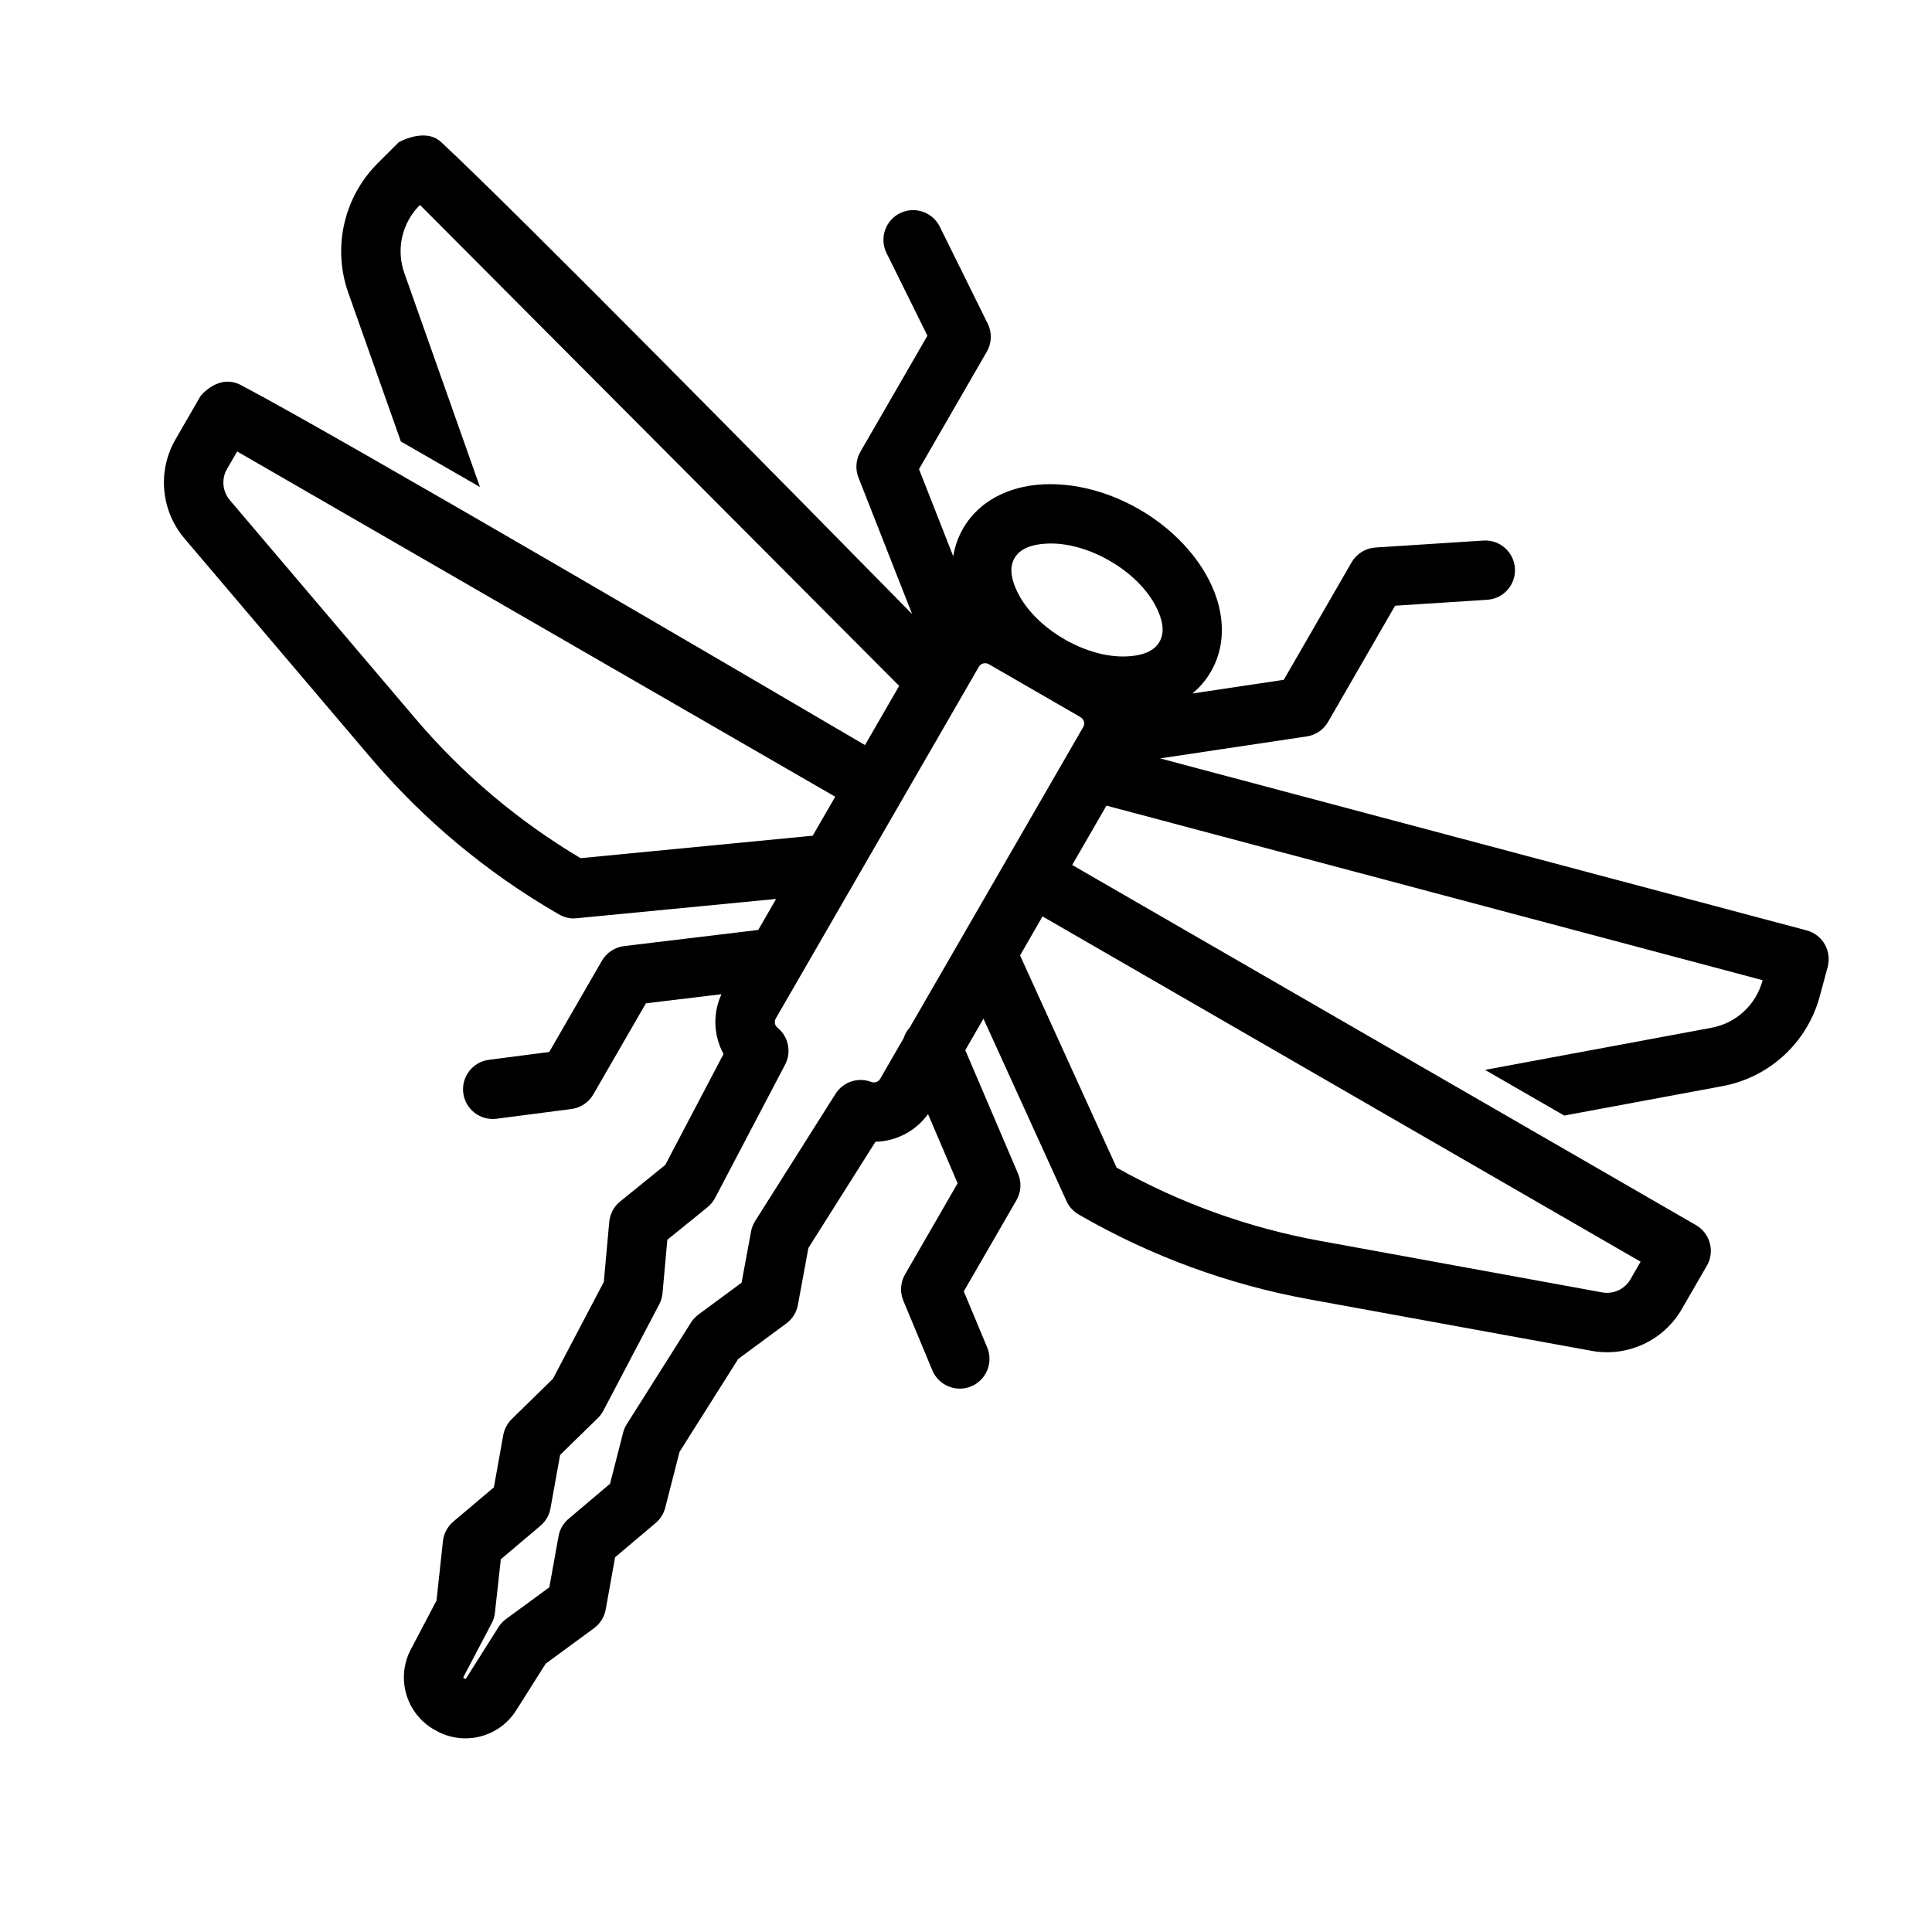
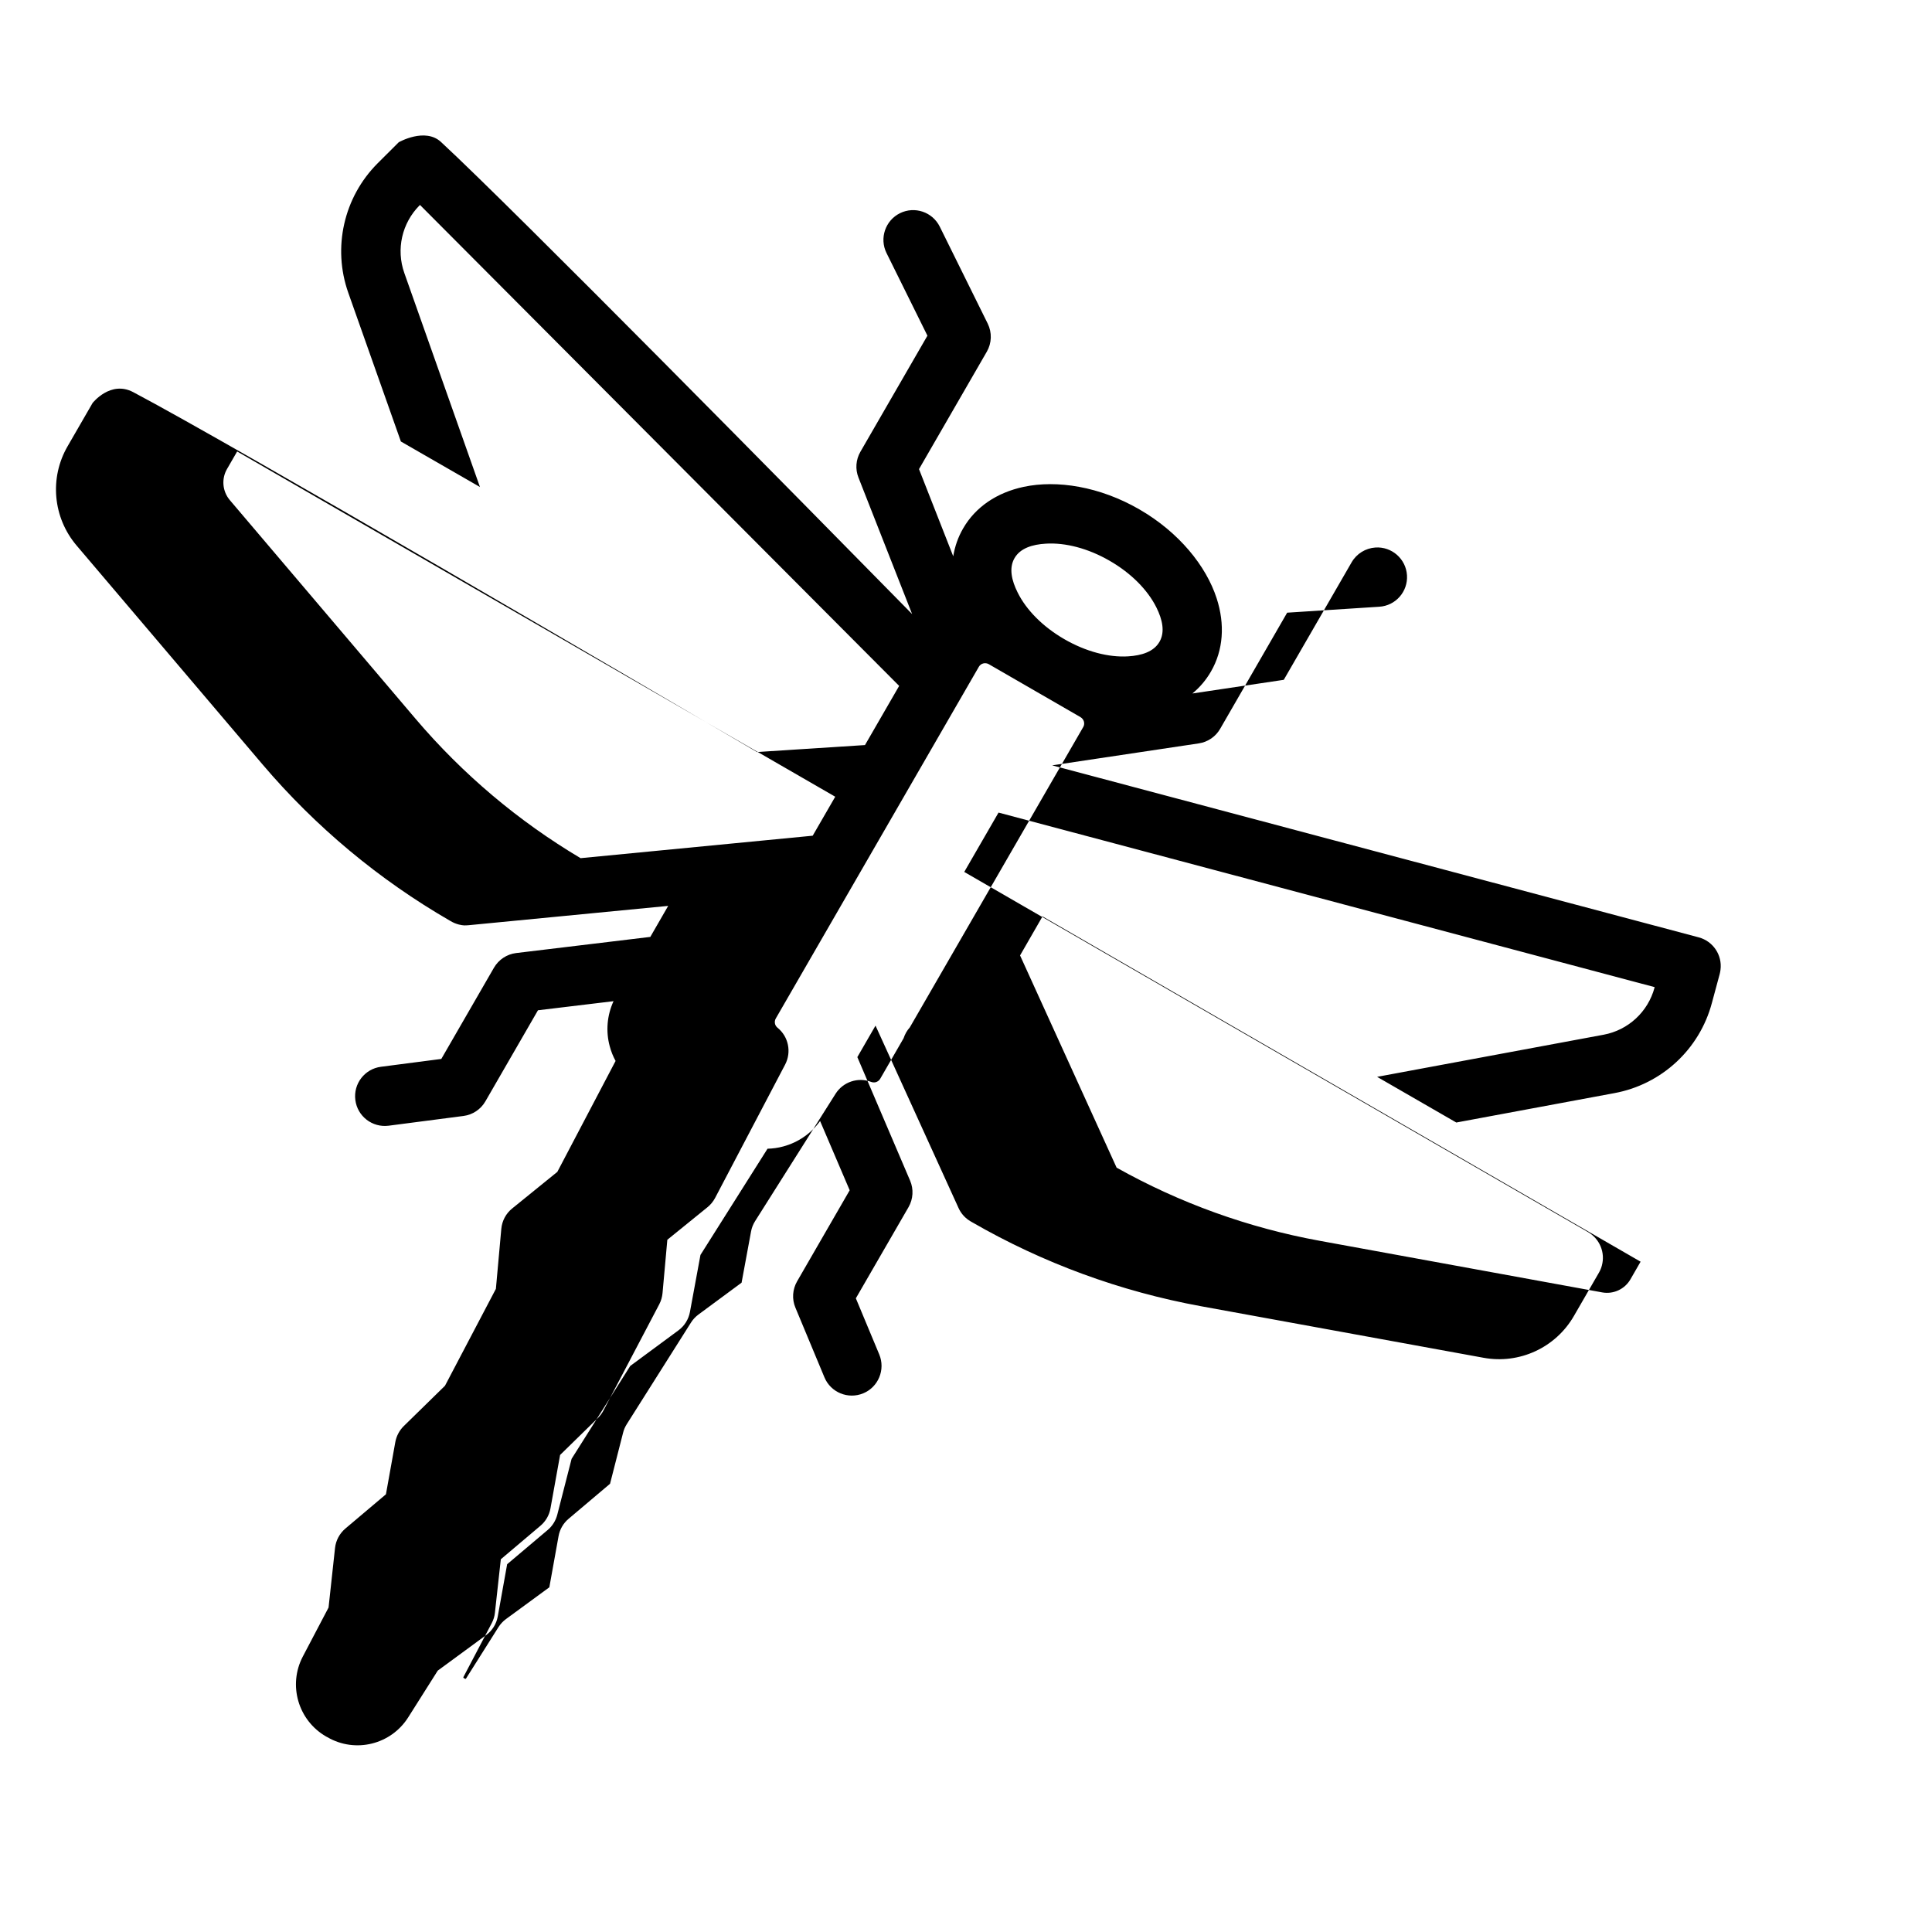
<svg xmlns="http://www.w3.org/2000/svg" fill="#000000" width="800px" height="800px" version="1.1" viewBox="144 144 512 512">
-   <path d="m373.23 341.45 9.055-15.68-126.98-127.45-0.109 0.094c-4.691 4.707-6.266 11.668-4.047 17.934l20.043 56.711c-7.289-4.203-14.344-8.266-20.957-12.059l-13.934-39.406c-4.234-11.965-1.211-25.316 7.762-34.305 2.816-2.801 5.606-5.59 5.606-5.59s6.977-4 11.211-0.062c19.711 18.262 95.25 94.984 124.84 125.1l-14.219-36.18c-0.883-2.234-0.691-4.738 0.504-6.816l17.773-30.781-10.848-21.914c-1.922-3.891-0.316-8.629 3.574-10.547 3.891-1.922 8.613-0.332 10.547 3.574l12.707 25.695c1.164 2.363 1.07 5.148-0.234 7.414 0 0-17.98 31.141-17.98 31.141l9.07 23.098c0.426-2.598 1.289-5.086 2.613-7.367 3.258-5.668 8.91-9.508 16.059-11.035 8.801-1.875 20.137-0.109 30.652 5.969s17.711 15.004 20.484 23.57c2.25 6.941 1.762 13.762-1.512 19.414-1.289 2.234-2.945 4.188-4.914 5.809l24.215-3.621 17.98-31.141c1.324-2.281 3.684-3.746 6.312-3.922l28.605-1.844c4.328-0.285 8.078 3.008 8.359 7.336 0.285 4.344-3.008 8.094-7.352 8.359l-24.402 1.574-17.758 30.781c-1.195 2.078-3.273 3.496-5.652 3.856l-38.871 5.824 171.34 45.578c3.824 1.023 6.297 4.707 5.777 8.629-0.047 0.395-0.125 0.77-0.219 1.133l-2.062 7.637c-3.273 12.281-13.32 21.57-25.82 23.883l-41.91 7.793-20.988-12.105 60.031-11.164c6.519-1.211 11.762-6.062 13.492-12.484l0.031-0.125-173.88-46.258-9.086 15.727 165.31 95.441c3.086 1.793 4.598 5.414 3.668 8.863-0.172 0.676-0.441 1.309-0.789 1.906l-6.629 11.477c-4.832 8.375-14.422 12.816-23.945 11.066-16.688-3.039-50.051-9.133-74.895-13.664-21.363-3.906-41.91-11.445-60.727-22.309l-0.27-0.156c-1.402-0.805-2.551-2.031-3.242-3.574l-21.996-48.32-4.816 8.344 13.98 32.73c0.977 2.266 0.82 4.879-0.41 7.023l-13.965 24.168 6.203 14.879c1.668 4.016-0.234 8.629-4.234 10.297-4.016 1.668-8.629-0.219-10.297-4.234l-7.699-18.484c-0.945-2.25-0.77-4.832 0.457-6.957 0 0 13.934-24.137 13.934-24.137l-7.84-18.344c-2.379 3.289-5.824 5.684-9.777 6.738-1.371 0.379-2.769 0.566-4.156 0.598l-17.773 28.148-2.785 15.098c-0.363 1.969-1.449 3.715-3.055 4.894l-12.77 9.43-15.539 24.609-3.793 14.801c-0.41 1.574-1.289 3.008-2.551 4.062l-10.738 9.07-2.488 13.855c-0.363 1.984-1.465 3.746-3.102 4.945 0 0-12.801 9.398-12.801 9.398l-7.824 12.375c-4.566 7.227-14.012 9.555-21.41 5.273-0.125-0.062-0.25-0.141-0.379-0.203-7.398-4.281-10.109-13.633-6.141-21.191l6.816-12.973 1.715-15.777c0.219-2.016 1.211-3.856 2.754-5.164l10.738-9.07 2.488-13.855c0.301-1.605 1.086-3.086 2.25-4.234l10.91-10.676 13.492-25.68 1.434-15.887c0.188-2.125 1.227-4.078 2.883-5.414l11.965-9.699 15.43-29.379h0.016c-0.676-1.227-1.195-2.535-1.559-3.906-1.086-3.984-0.707-8.219 1.008-11.949l-20.027 2.41-13.934 24.137c-1.227 2.125-3.371 3.559-5.809 3.871l-19.836 2.582c-4.312 0.551-8.266-2.488-8.816-6.801-0.566-4.312 2.488-8.266 6.785-8.816l15.996-2.078 13.949-24.168c1.242-2.141 3.418-3.59 5.871-3.891l35.566-4.281 4.738-8.219-52.836 5.117c-0.25 0.031-0.504 0.047-0.754 0.047 0 0-0.707 0.078-1.875-0.219-0.789-0.203-1.543-0.52-2.219-0.93l-0.141-0.078c-18.812-10.863-35.613-24.875-49.688-41.438-16.344-19.238-38.289-45.09-49.277-58.016-6.266-7.383-7.227-17.902-2.379-26.277l6.629-11.477s4.738-6.062 10.754-2.883c26.465 13.965 136.77 78.609 165.33 95.379zm57.121-7.398-24.324-14.043c-0.441-0.25-0.961-0.316-1.465-0.188-0.488 0.125-0.914 0.457-1.164 0.898l-53.797 93.172c-0.27 0.457-0.332 0.977-0.203 1.48 0.109 0.395 0.348 0.738 0.66 0.992 2.914 2.363 3.746 6.453 2 9.777l-18.547 35.328c-0.504 0.945-1.18 1.777-2.016 2.457l-10.645 8.629-1.273 14.137c-0.094 1.023-0.379 2.031-0.867 2.961l-14.801 28.168c-0.379 0.723-0.883 1.402-1.465 1.969l-10.012 9.793-2.551 14.152c-0.316 1.793-1.258 3.434-2.66 4.613l-10.5 8.879-1.559 14.137c-0.094 0.992-0.395 1.938-0.852 2.801 0 0-7.496 14.297-7.512 14.297-0.031 0.078 0 0.188 0.078 0.234l0.379 0.203c0.078 0.047 0.188 0.031 0.234-0.047l8.613-13.648c0.535-0.836 1.211-1.559 2-2.141l11.477-8.406 2.441-13.539c0.316-1.793 1.258-3.434 2.66-4.613l10.988-9.289 3.465-13.555c0.203-0.805 0.535-1.559 0.977-2.25l17.004-26.906c0.52-0.836 1.195-1.543 1.969-2.125l11.445-8.453 2.504-13.539c0.172-0.992 0.551-1.938 1.086-2.785l21.316-33.738c2-3.164 5.969-4.488 9.461-3.133 0.379 0.141 0.805 0.156 1.195 0.062 0.488-0.141 0.914-0.457 1.18-0.914l6.188-10.723c0.348-1.055 0.898-2.047 1.652-2.883l45.941-79.57c0.062-0.094 0.109-0.188 0.141-0.301l0.031-0.062c0.109-0.348 0.125-0.738 0.031-1.102-0.141-0.504-0.457-0.914-0.914-1.18zm-10.078 52.805 158.5 91.504-2.691 4.676c-1.512 2.613-4.504 4-7.477 3.465l-74.895-13.68c-18.895-3.449-37.062-9.996-53.797-19.383l-25.586-56.238 5.953-10.344zm-155.25-89.633-58.176-33.582-2.691 4.66c-1.512 2.613-1.211 5.902 0.738 8.219l49.277 58.016c12.438 14.625 27.207 27.094 43.691 36.887l61.512-5.953 5.969-10.328-0.047-0.031-100.26-57.875-0.016-0.016zm173.04-4.613c5.715 3.289 10.078 7.731 12.391 12.359 1.605 3.227 2.332 6.504 0.82 9.117-1.512 2.629-4.723 3.637-8.312 3.856-5.164 0.316-11.195-1.258-16.895-4.551-5.699-3.289-10.078-7.731-12.375-12.359-1.621-3.227-2.348-6.504-0.836-9.117 1.512-2.629 4.723-3.637 8.312-3.84 5.164-0.316 11.195 1.242 16.895 4.535z" fill-rule="evenodd" />
+   <path d="m373.23 341.45 9.055-15.68-126.98-127.45-0.109 0.094c-4.691 4.707-6.266 11.668-4.047 17.934l20.043 56.711c-7.289-4.203-14.344-8.266-20.957-12.059l-13.934-39.406c-4.234-11.965-1.211-25.316 7.762-34.305 2.816-2.801 5.606-5.59 5.606-5.59s6.977-4 11.211-0.062c19.711 18.262 95.25 94.984 124.84 125.1l-14.219-36.18c-0.883-2.234-0.691-4.738 0.504-6.816l17.773-30.781-10.848-21.914c-1.922-3.891-0.316-8.629 3.574-10.547 3.891-1.922 8.613-0.332 10.547 3.574l12.707 25.695c1.164 2.363 1.07 5.148-0.234 7.414 0 0-17.98 31.141-17.98 31.141l9.07 23.098c0.426-2.598 1.289-5.086 2.613-7.367 3.258-5.668 8.91-9.508 16.059-11.035 8.801-1.875 20.137-0.109 30.652 5.969s17.711 15.004 20.484 23.57c2.25 6.941 1.762 13.762-1.512 19.414-1.289 2.234-2.945 4.188-4.914 5.809l24.215-3.621 17.98-31.141c1.324-2.281 3.684-3.746 6.312-3.922c4.328-0.285 8.078 3.008 8.359 7.336 0.285 4.344-3.008 8.094-7.352 8.359l-24.402 1.574-17.758 30.781c-1.195 2.078-3.273 3.496-5.652 3.856l-38.871 5.824 171.34 45.578c3.824 1.023 6.297 4.707 5.777 8.629-0.047 0.395-0.125 0.77-0.219 1.133l-2.062 7.637c-3.273 12.281-13.32 21.57-25.82 23.883l-41.91 7.793-20.988-12.105 60.031-11.164c6.519-1.211 11.762-6.062 13.492-12.484l0.031-0.125-173.88-46.258-9.086 15.727 165.31 95.441c3.086 1.793 4.598 5.414 3.668 8.863-0.172 0.676-0.441 1.309-0.789 1.906l-6.629 11.477c-4.832 8.375-14.422 12.816-23.945 11.066-16.688-3.039-50.051-9.133-74.895-13.664-21.363-3.906-41.91-11.445-60.727-22.309l-0.27-0.156c-1.402-0.805-2.551-2.031-3.242-3.574l-21.996-48.32-4.816 8.344 13.98 32.73c0.977 2.266 0.82 4.879-0.41 7.023l-13.965 24.168 6.203 14.879c1.668 4.016-0.234 8.629-4.234 10.297-4.016 1.668-8.629-0.219-10.297-4.234l-7.699-18.484c-0.945-2.25-0.77-4.832 0.457-6.957 0 0 13.934-24.137 13.934-24.137l-7.84-18.344c-2.379 3.289-5.824 5.684-9.777 6.738-1.371 0.379-2.769 0.566-4.156 0.598l-17.773 28.148-2.785 15.098c-0.363 1.969-1.449 3.715-3.055 4.894l-12.77 9.43-15.539 24.609-3.793 14.801c-0.41 1.574-1.289 3.008-2.551 4.062l-10.738 9.07-2.488 13.855c-0.363 1.984-1.465 3.746-3.102 4.945 0 0-12.801 9.398-12.801 9.398l-7.824 12.375c-4.566 7.227-14.012 9.555-21.41 5.273-0.125-0.062-0.25-0.141-0.379-0.203-7.398-4.281-10.109-13.633-6.141-21.191l6.816-12.973 1.715-15.777c0.219-2.016 1.211-3.856 2.754-5.164l10.738-9.07 2.488-13.855c0.301-1.605 1.086-3.086 2.25-4.234l10.91-10.676 13.492-25.68 1.434-15.887c0.188-2.125 1.227-4.078 2.883-5.414l11.965-9.699 15.43-29.379h0.016c-0.676-1.227-1.195-2.535-1.559-3.906-1.086-3.984-0.707-8.219 1.008-11.949l-20.027 2.41-13.934 24.137c-1.227 2.125-3.371 3.559-5.809 3.871l-19.836 2.582c-4.312 0.551-8.266-2.488-8.816-6.801-0.566-4.312 2.488-8.266 6.785-8.816l15.996-2.078 13.949-24.168c1.242-2.141 3.418-3.59 5.871-3.891l35.566-4.281 4.738-8.219-52.836 5.117c-0.25 0.031-0.504 0.047-0.754 0.047 0 0-0.707 0.078-1.875-0.219-0.789-0.203-1.543-0.52-2.219-0.93l-0.141-0.078c-18.812-10.863-35.613-24.875-49.688-41.438-16.344-19.238-38.289-45.09-49.277-58.016-6.266-7.383-7.227-17.902-2.379-26.277l6.629-11.477s4.738-6.062 10.754-2.883c26.465 13.965 136.77 78.609 165.33 95.379zm57.121-7.398-24.324-14.043c-0.441-0.25-0.961-0.316-1.465-0.188-0.488 0.125-0.914 0.457-1.164 0.898l-53.797 93.172c-0.27 0.457-0.332 0.977-0.203 1.48 0.109 0.395 0.348 0.738 0.66 0.992 2.914 2.363 3.746 6.453 2 9.777l-18.547 35.328c-0.504 0.945-1.18 1.777-2.016 2.457l-10.645 8.629-1.273 14.137c-0.094 1.023-0.379 2.031-0.867 2.961l-14.801 28.168c-0.379 0.723-0.883 1.402-1.465 1.969l-10.012 9.793-2.551 14.152c-0.316 1.793-1.258 3.434-2.66 4.613l-10.5 8.879-1.559 14.137c-0.094 0.992-0.395 1.938-0.852 2.801 0 0-7.496 14.297-7.512 14.297-0.031 0.078 0 0.188 0.078 0.234l0.379 0.203c0.078 0.047 0.188 0.031 0.234-0.047l8.613-13.648c0.535-0.836 1.211-1.559 2-2.141l11.477-8.406 2.441-13.539c0.316-1.793 1.258-3.434 2.66-4.613l10.988-9.289 3.465-13.555c0.203-0.805 0.535-1.559 0.977-2.25l17.004-26.906c0.52-0.836 1.195-1.543 1.969-2.125l11.445-8.453 2.504-13.539c0.172-0.992 0.551-1.938 1.086-2.785l21.316-33.738c2-3.164 5.969-4.488 9.461-3.133 0.379 0.141 0.805 0.156 1.195 0.062 0.488-0.141 0.914-0.457 1.18-0.914l6.188-10.723c0.348-1.055 0.898-2.047 1.652-2.883l45.941-79.57c0.062-0.094 0.109-0.188 0.141-0.301l0.031-0.062c0.109-0.348 0.125-0.738 0.031-1.102-0.141-0.504-0.457-0.914-0.914-1.18zm-10.078 52.805 158.5 91.504-2.691 4.676c-1.512 2.613-4.504 4-7.477 3.465l-74.895-13.68c-18.895-3.449-37.062-9.996-53.797-19.383l-25.586-56.238 5.953-10.344zm-155.25-89.633-58.176-33.582-2.691 4.66c-1.512 2.613-1.211 5.902 0.738 8.219l49.277 58.016c12.438 14.625 27.207 27.094 43.691 36.887l61.512-5.953 5.969-10.328-0.047-0.031-100.26-57.875-0.016-0.016zm173.04-4.613c5.715 3.289 10.078 7.731 12.391 12.359 1.605 3.227 2.332 6.504 0.82 9.117-1.512 2.629-4.723 3.637-8.312 3.856-5.164 0.316-11.195-1.258-16.895-4.551-5.699-3.289-10.078-7.731-12.375-12.359-1.621-3.227-2.348-6.504-0.836-9.117 1.512-2.629 4.723-3.637 8.312-3.84 5.164-0.316 11.195 1.242 16.895 4.535z" fill-rule="evenodd" />
</svg>